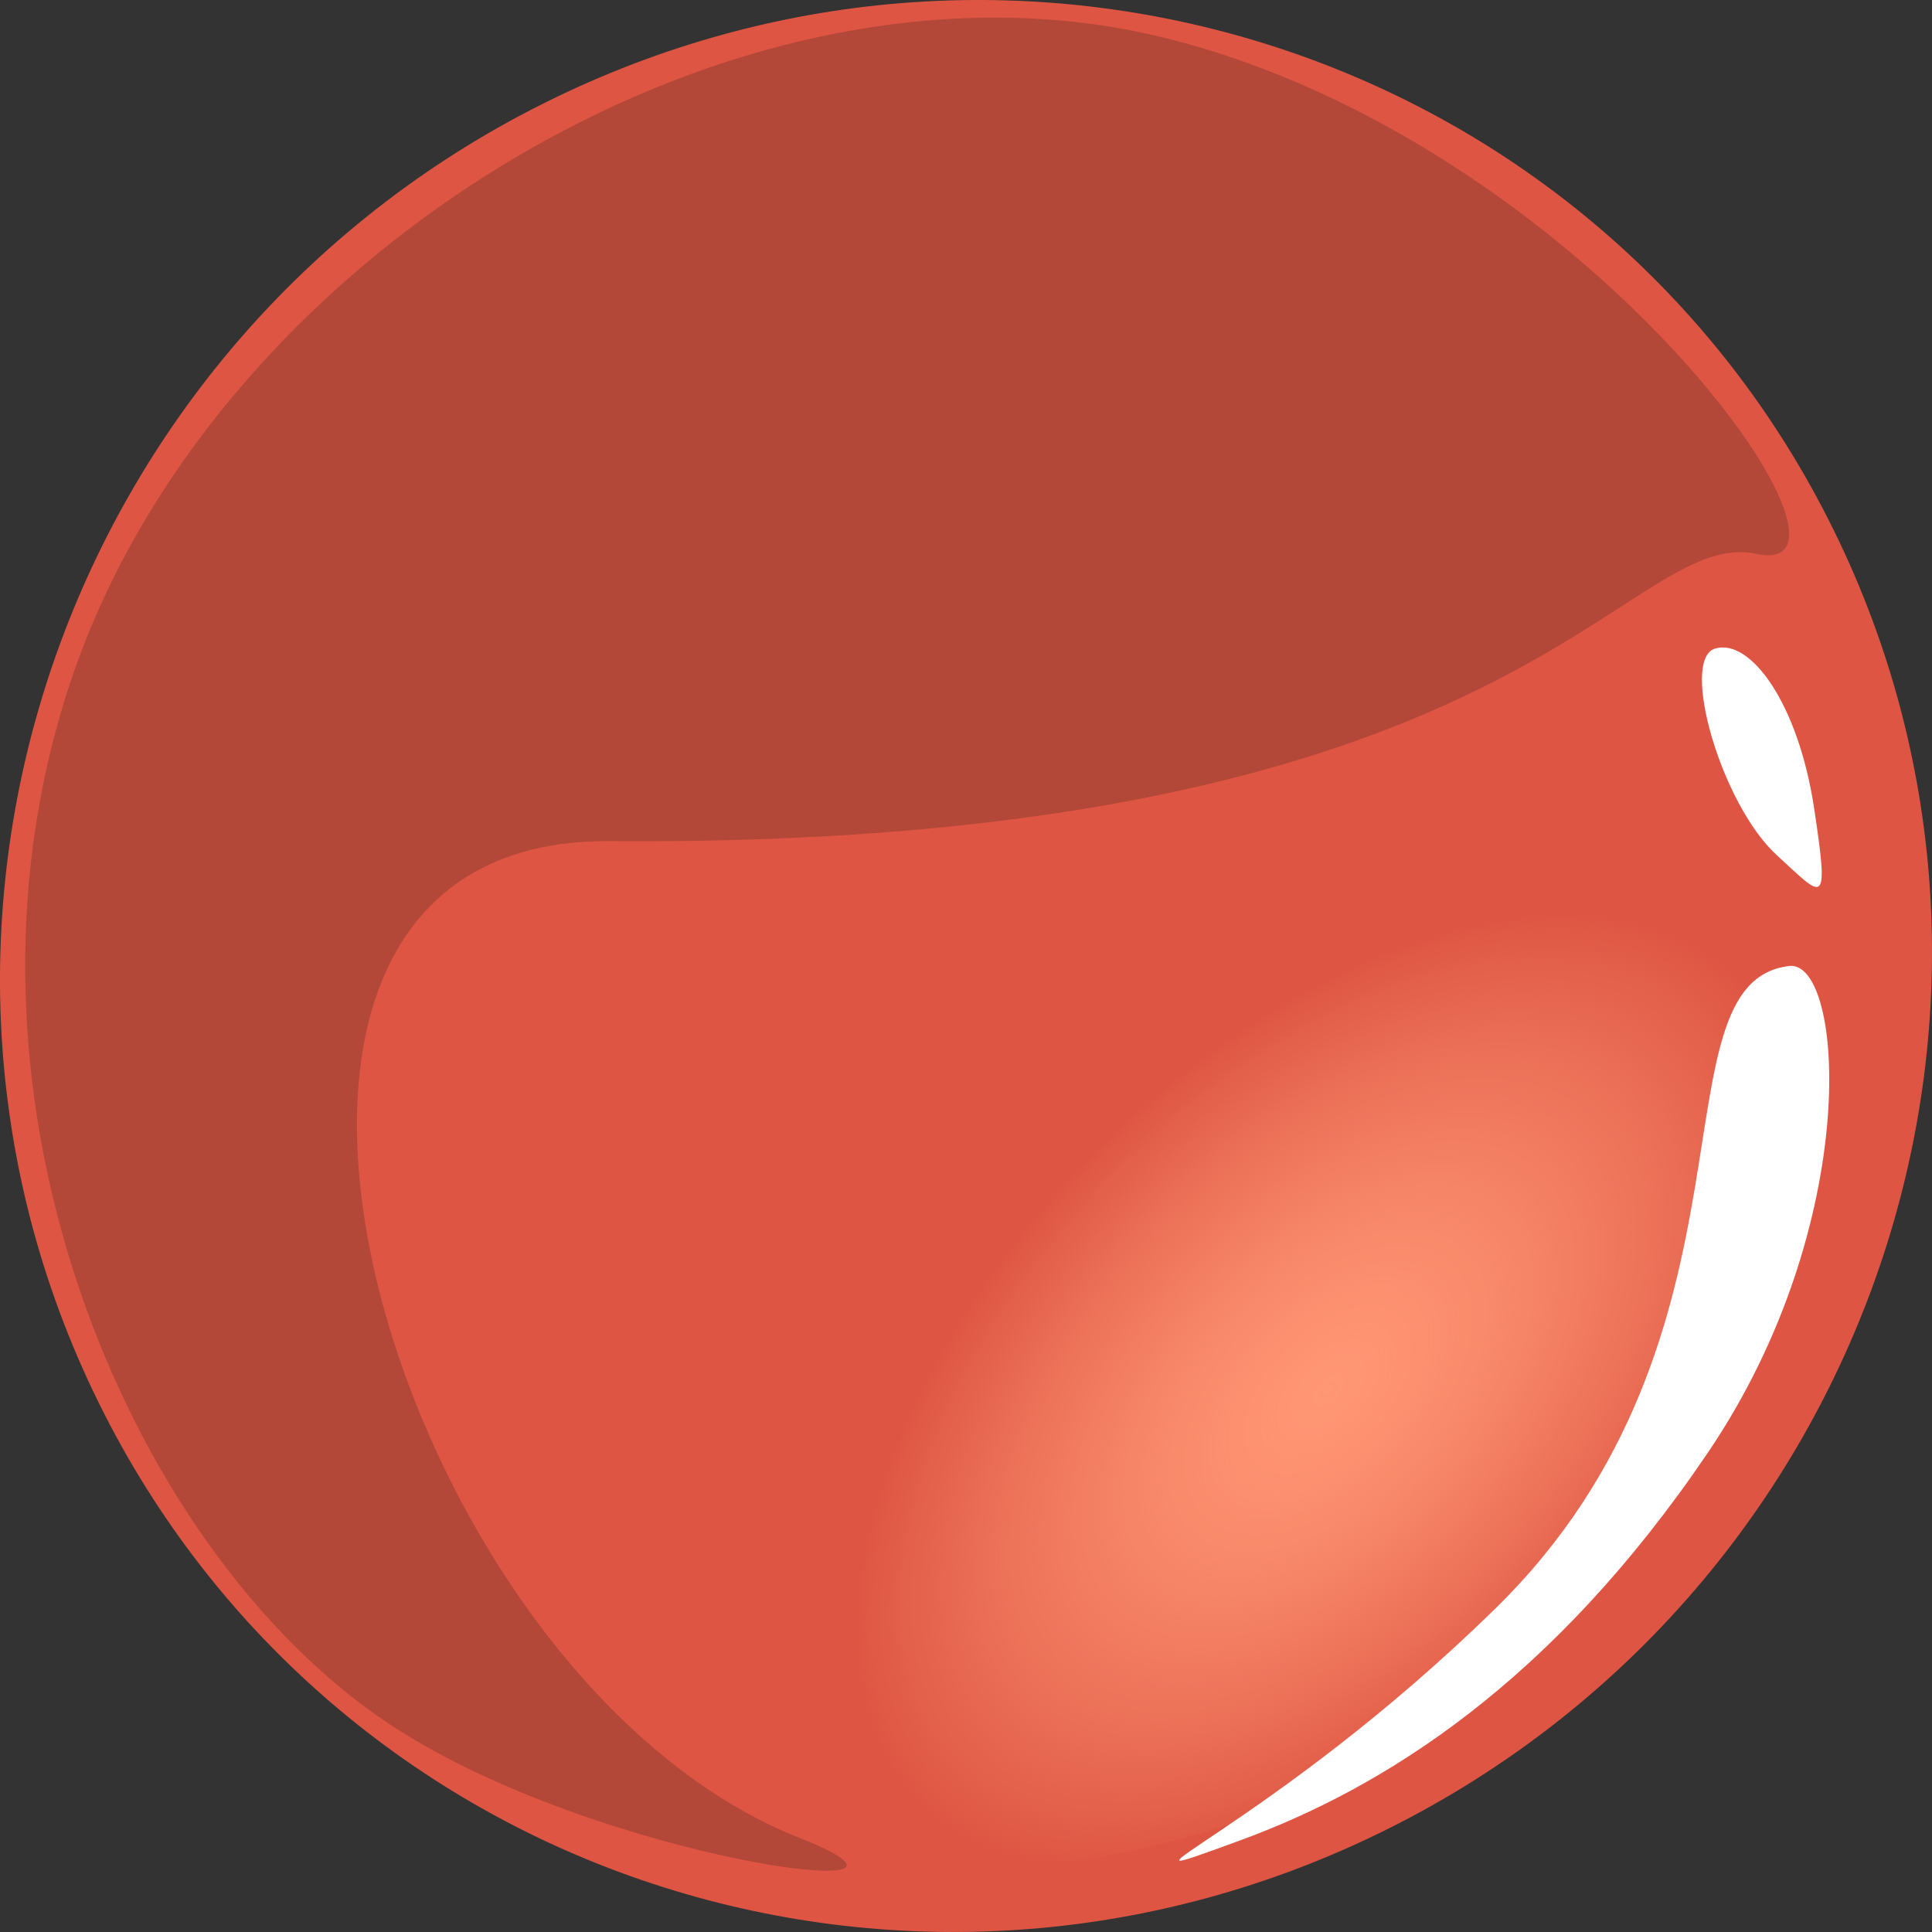
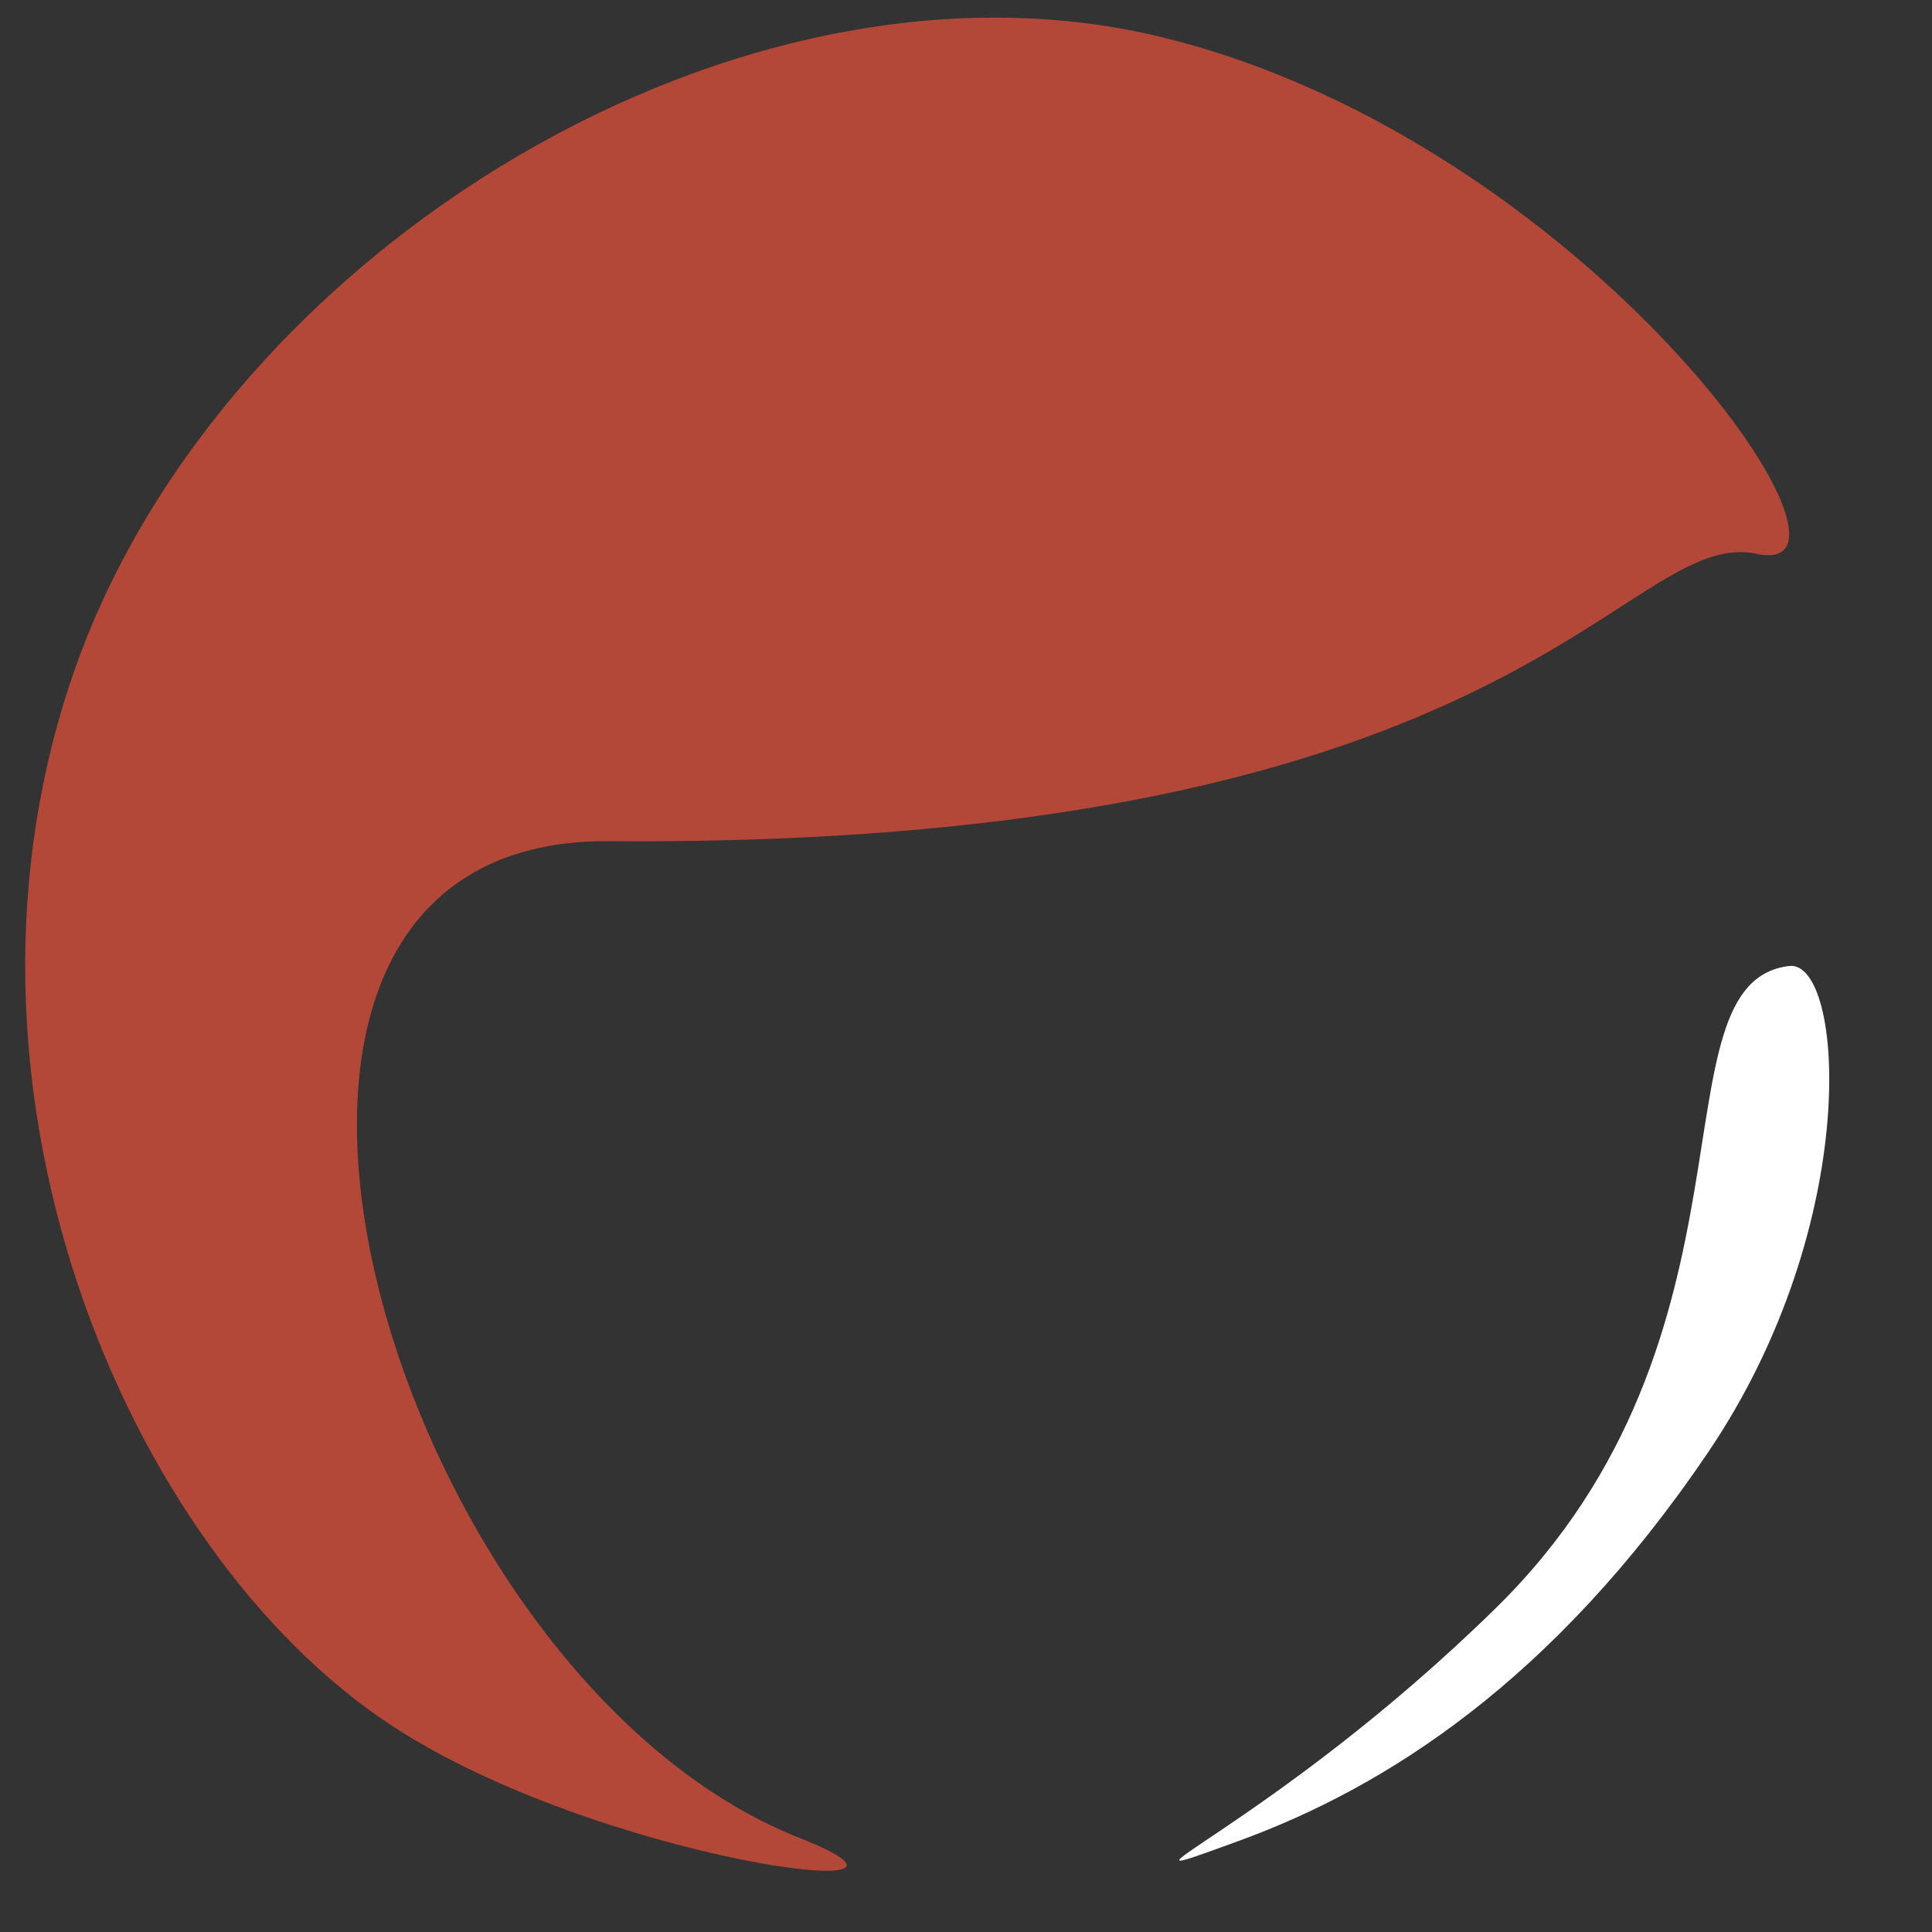
<svg xmlns="http://www.w3.org/2000/svg" width="73" height="73" viewBox="0 0 73 73" fill="none">
  <rect x="0" y="0" width="73" height="73" fill="#333333" stroke="none" />
-   <path d="M69.481 20.433C78.106 38.529 70.331 60.391 52.116 69.264C33.901 78.138 12.143 70.662 3.519 52.567C-5.106 34.471 2.669 12.609 20.884 3.736C39.099 -5.138 60.857 2.338 69.481 20.433Z" fill="#DE5643" />
-   <path d="M67.118 33.514C71.006 37.603 68.43 51.726 59.741 60.893C51.053 70.061 34.602 72.809 30.715 68.72C26.827 64.632 25.111 50.715 33.919 41.662C50.652 24.464 63.231 29.426 67.118 33.514Z" fill="url(#paint0_radial_3657_2677)" />
  <path d="M14.738 65.16C22.597 70.353 37.012 72.124 30.226 69.452C14.605 63.301 5.526 31.649 23.015 31.783C57.793 32.048 61.317 19.862 66.39 20.93C71.464 21.998 59.966 5.399 44.027 1.435C28.089 -2.529 8.537 9.353 2.892 25.107C-2.752 40.861 4.746 58.559 14.738 65.16Z" fill="#B34738" />
  <path d="M46.847 69.543C40.671 71.802 48.034 69.084 56.526 60.754C67.007 50.474 62.334 37.123 67.603 36.5C69.678 36.255 70.412 46.202 64.537 54.88C58.663 63.558 52.321 67.54 46.847 69.543L46.847 69.543Z" fill="white" />
-   <path d="M67.141 32.317C65.019 30.382 63.469 24.907 64.804 24.506C66.139 24.106 67.942 26.576 68.542 30.514C69.143 34.453 68.879 33.902 67.14 32.317L67.141 32.317Z" fill="white" />
  <defs>
    <radialGradient id="paint0_radial_3657_2677" cx="0" cy="0" r="1" gradientUnits="userSpaceOnUse" gradientTransform="translate(50.183 52.534) rotate(134.572) scale(21.977 12.681)">
      <stop stop-color="#FF9674" />
      <stop offset="0.089" stop-color="#FF9674" stop-opacity="0.974" />
      <stop offset="0.216" stop-color="#FF9674" stop-opacity="0.901" />
      <stop offset="0.366" stop-color="#FF9674" stop-opacity="0.78" />
      <stop offset="0.533" stop-color="#FF9674" stop-opacity="0.613" />
      <stop offset="0.714" stop-color="#FF9674" stop-opacity="0.398" />
      <stop offset="0.904" stop-color="#FF9674" stop-opacity="0.141" />
      <stop offset="1" stop-color="#FF9674" stop-opacity="0" />
    </radialGradient>
  </defs>
</svg>